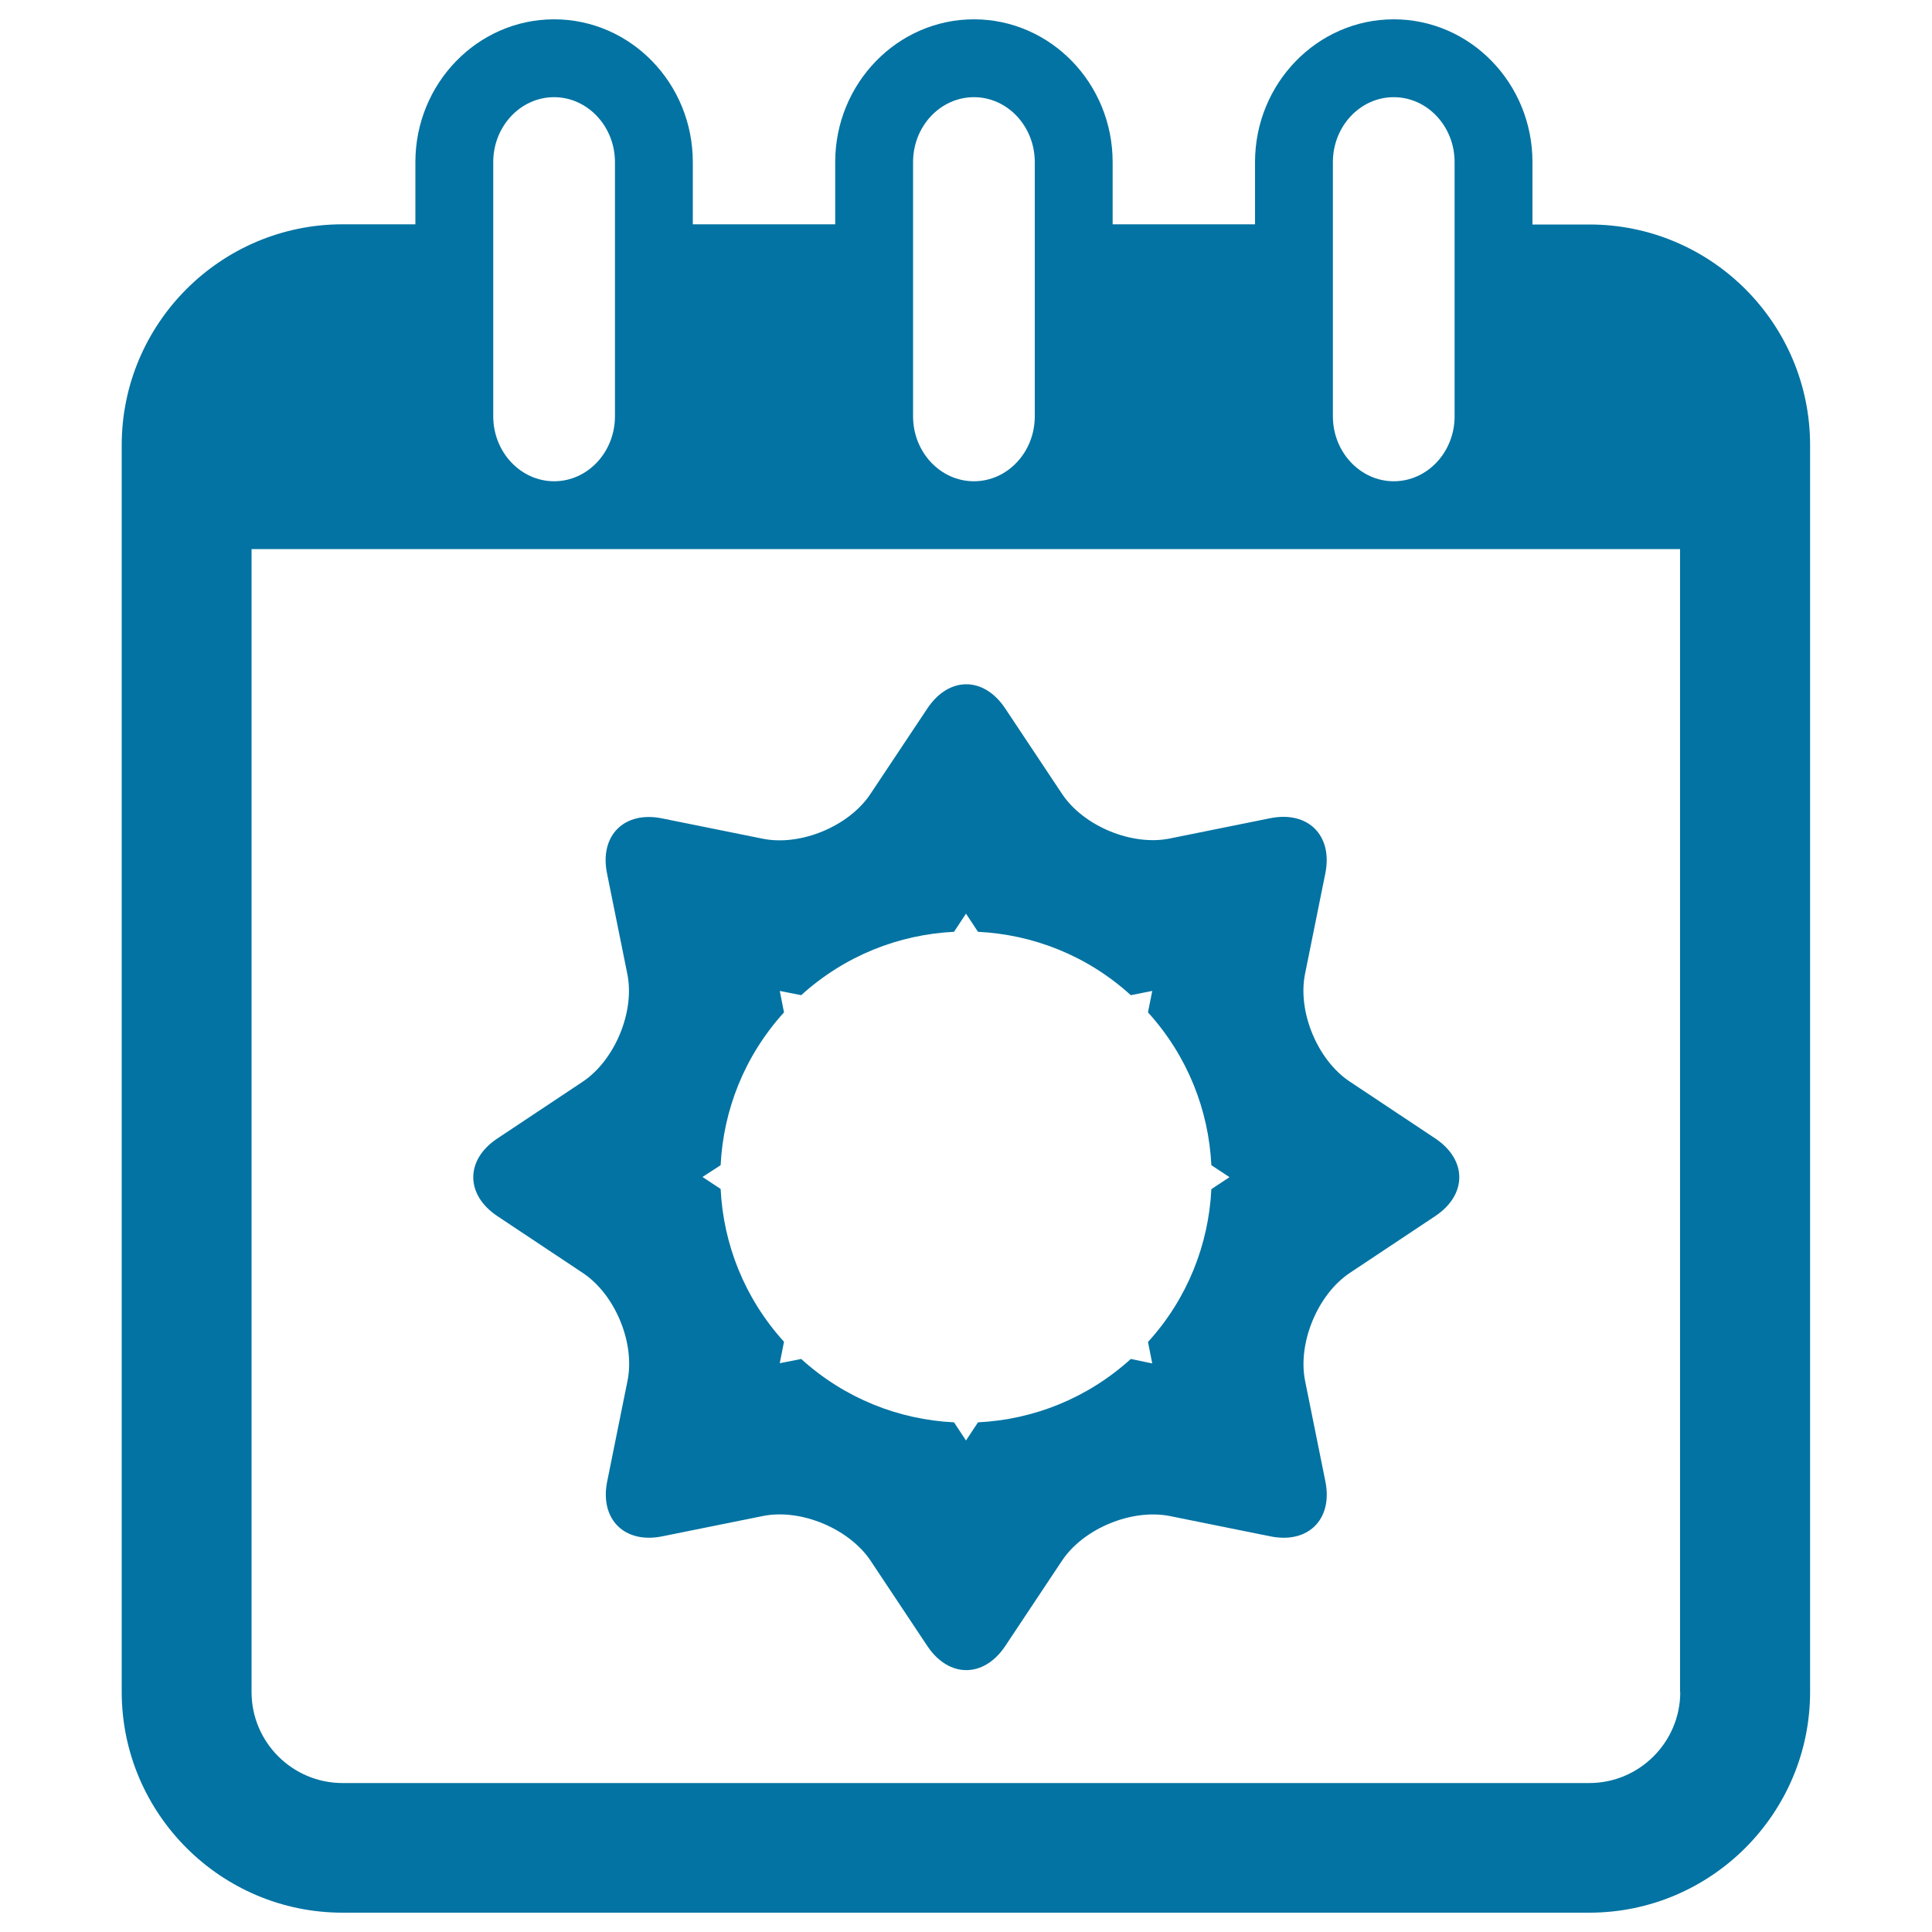
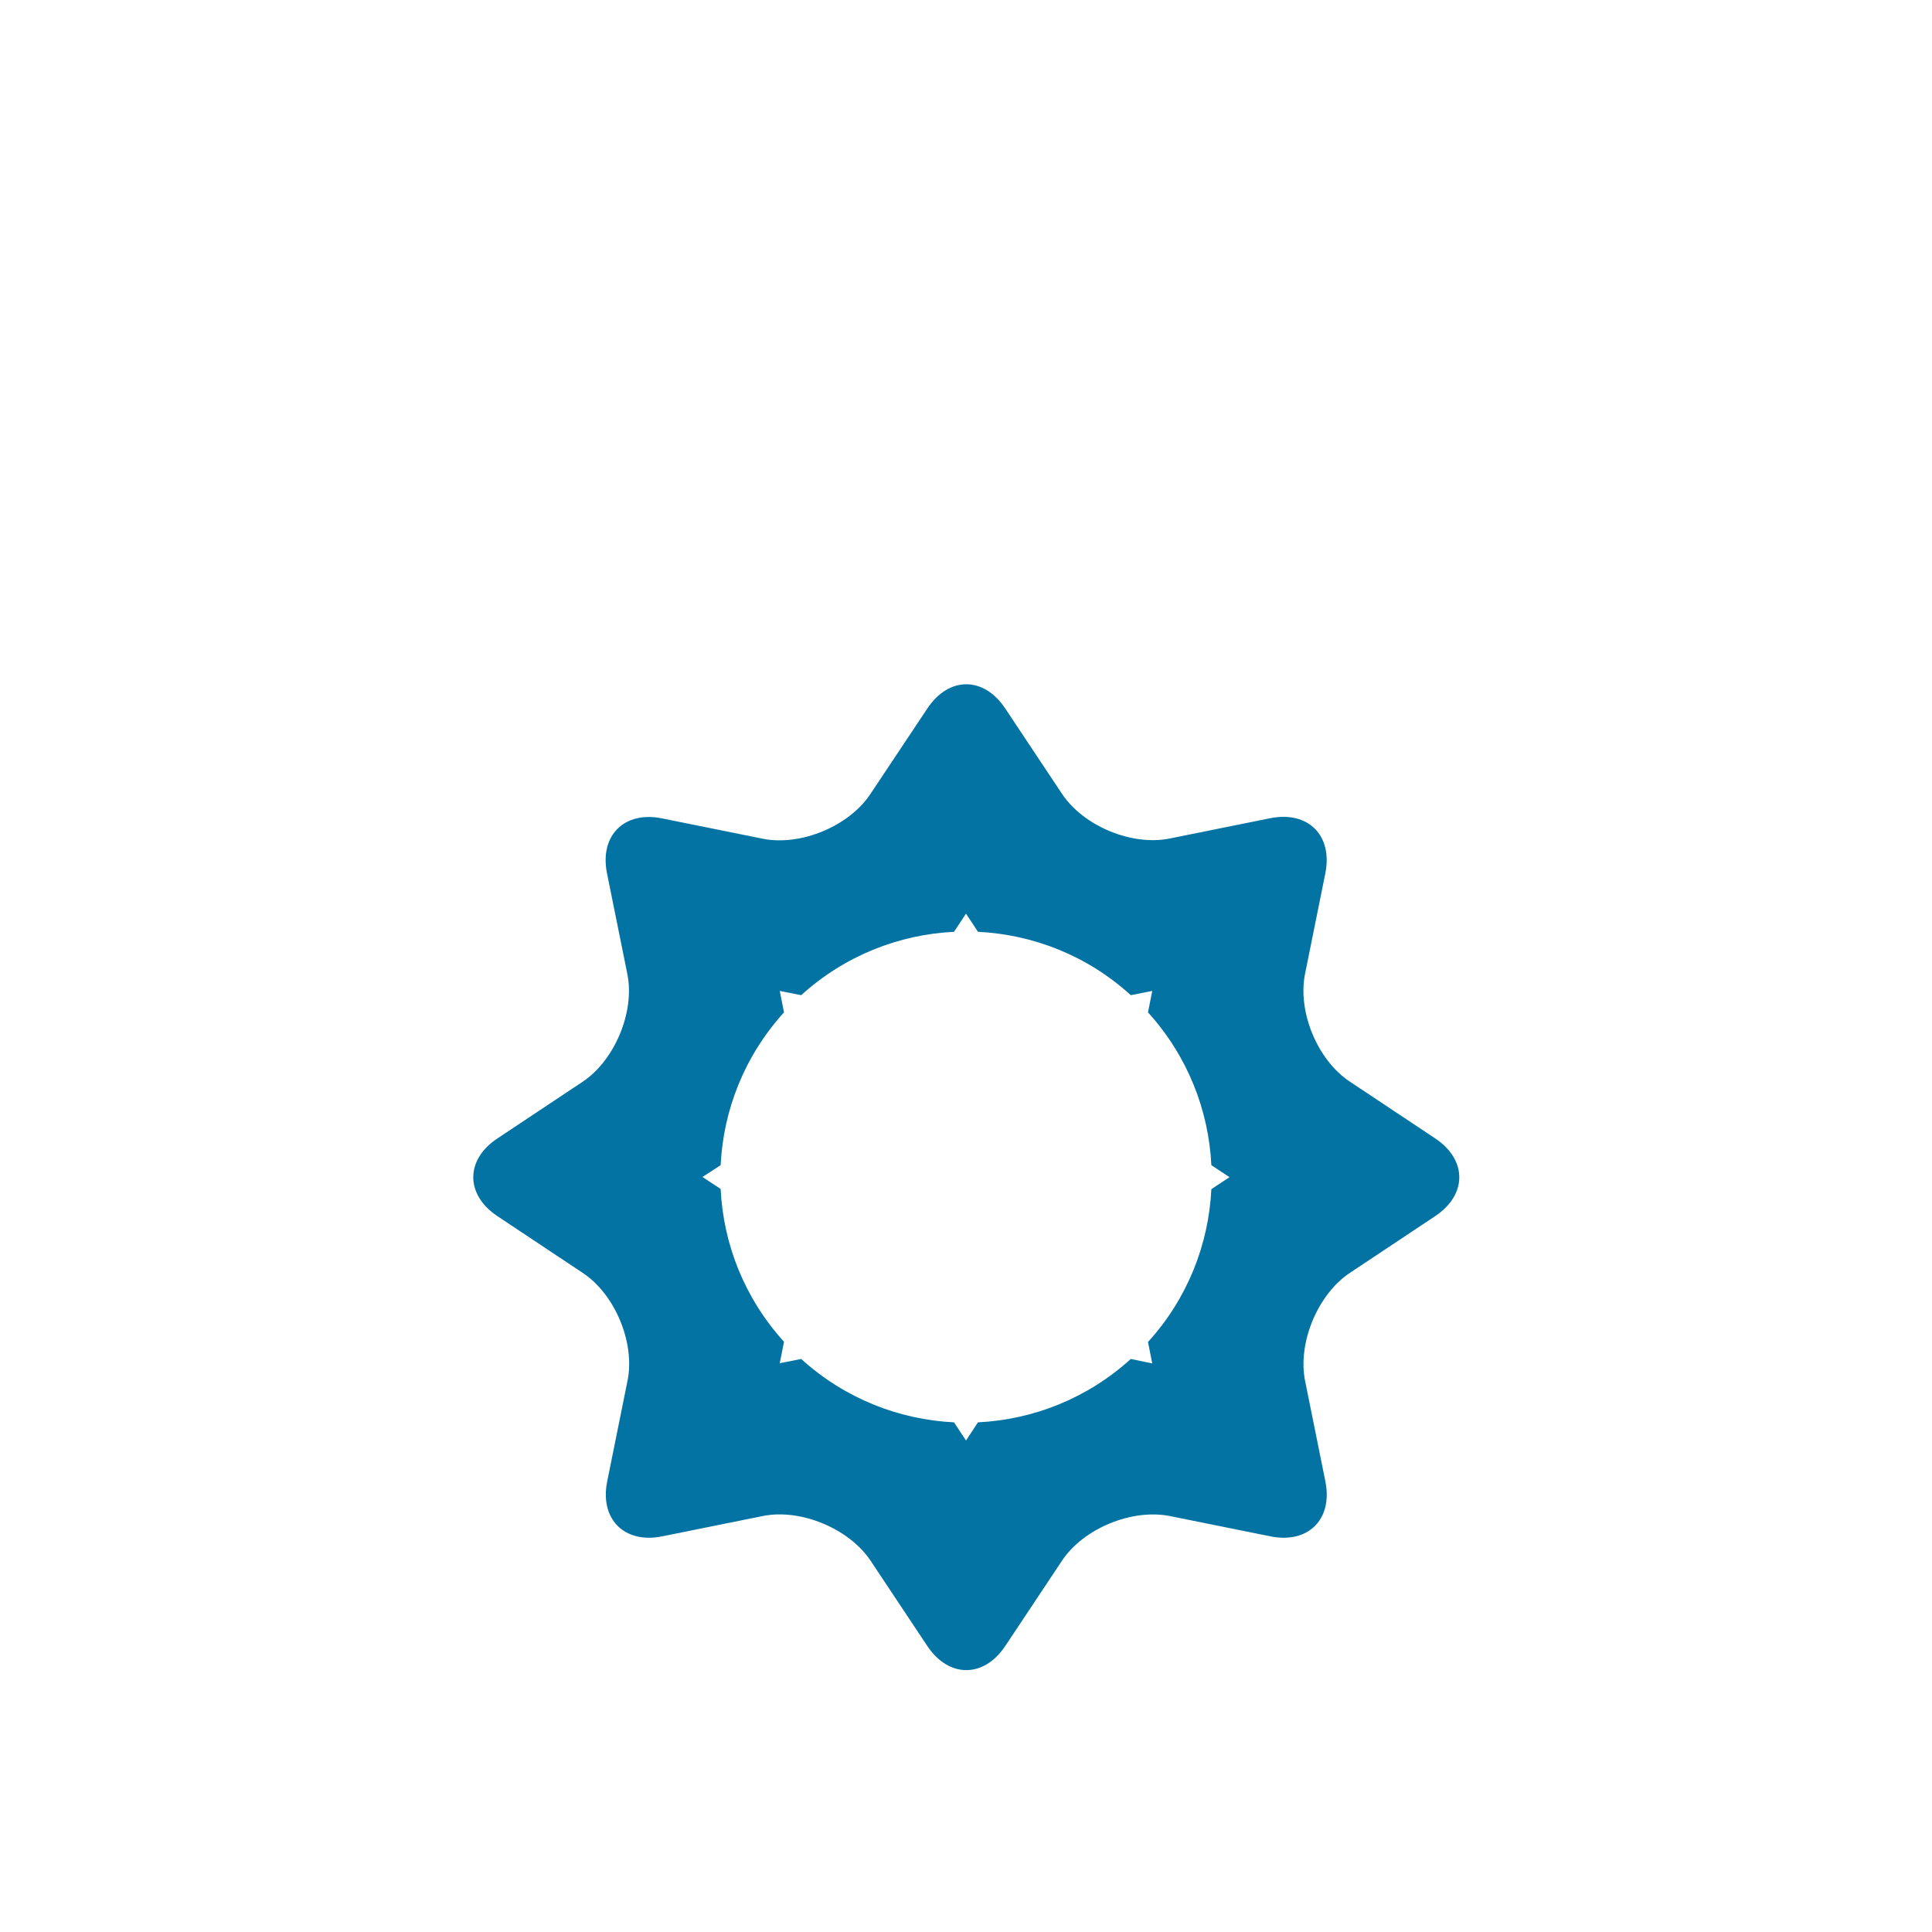
<svg xmlns="http://www.w3.org/2000/svg" viewBox="0 0 1000 1000" style="fill:#0273a2">
  <title>Sunday Or Sun Day Calendar Page SVG icon</title>
  <g>
    <g>
-       <path d="M822.7,116.2h-29.5V83.9c0-40.8-32.2-73.9-71.8-73.9c-39.6,0-71.8,33.2-71.8,73.9v32.2h-73.7V83.9c0-40.8-32.2-73.9-71.8-73.9s-71.8,33.2-71.8,73.9v32.2h-73.7V83.9c0-40.8-32.2-73.9-71.8-73.9S215,43.2,215,83.9v32.2h-37.7c-63,0-114.3,51.3-114.3,114.3v645.3c0,63,51.3,114.3,114.3,114.3h645.3c63,0,114.3-51.3,114.3-114.3V230.4C936.9,167.4,885.7,116.2,822.7,116.2z M689.9,83.9c0-18.5,14.1-33.6,31.5-33.6c17.4,0,31.5,15.1,31.5,33.6v131.6c0,18.5-14.1,33.6-31.5,33.6c-17.3,0-31.5-15.1-31.5-33.6V83.9z M472.6,83.9c0-18.5,14.1-33.6,31.5-33.6s31.5,15.1,31.5,33.6v131.6c0,18.5-14.1,33.6-31.5,33.6s-31.5-15.1-31.5-33.6V83.9z M255.3,83.9c0-18.5,14.1-33.6,31.5-33.6c17.3,0,31.5,15.1,31.5,33.6v131.6c0,18.5-14.1,33.6-31.5,33.6c-17.3,0-31.5-15.1-31.5-33.6V83.9z M869.7,875.8c0,25.9-21.1,47.1-47.1,47.1H177.3c-25.9,0-47.1-21.1-47.1-47.1V284.2h739.4V875.8z" />
      <path d="M257.5,629.5l44.2,29.4c16.7,11.1,27.1,36.2,23.1,55.8l-10.5,52c-4,19.6,8.9,32.5,28.5,28.5l52-10.5c19.6-4,44.7,6.5,55.8,23.1l29.4,44.2c11.1,16.6,29.2,16.6,40.3,0l29.4-44.2c11.1-16.7,36.2-27,55.8-23.1l52,10.5c19.6,4,32.5-8.8,28.5-28.5l-10.5-52c-3.9-19.6,6.5-44.7,23.1-55.8l44.2-29.4c16.7-11.1,16.7-29.2,0-40.3l-44.2-29.4c-16.7-11.1-27.1-36.2-23.1-55.8l10.5-52c3.9-19.6-8.9-32.4-28.5-28.5l-52,10.5c-19.6,4-44.7-6.4-55.8-23.1l-29.4-44.2c-11.1-16.7-29.2-16.7-40.3,0L450.5,411c-11.1,16.7-36.2,27.1-55.8,23.1l-52-10.5c-19.6-4-32.5,8.9-28.5,28.5l10.5,52c4,19.6-6.5,44.7-23.1,55.8l-44.2,29.4C240.8,600.3,240.8,618.4,257.5,629.5z M373,603.1c1.4-28.5,12.3-56.5,32.8-79.1l-2.2-11.1l11.1,2.2c22.6-20.5,50.6-31.4,79.1-32.8l6.2-9.4l6.2,9.4c28.5,1.4,56.6,12.3,79.1,32.8l11.1-2.2l-2.2,11.1c20.5,22.6,31.4,50.6,32.8,79.1l9.4,6.2l-9.4,6.2c-1.4,28.5-12.3,56.6-32.8,79.1l2.2,11.1l-11.1-2.3c-22.6,20.5-50.6,31.4-79.1,32.8l-6.2,9.4l-6.2-9.4c-28.5-1.4-56.5-12.3-79.1-32.8l-11.1,2.2l2.2-11.1c-20.5-22.6-31.4-50.6-32.8-79.1l-9.4-6.2L373,603.1z" />
    </g>
  </g>
</svg>